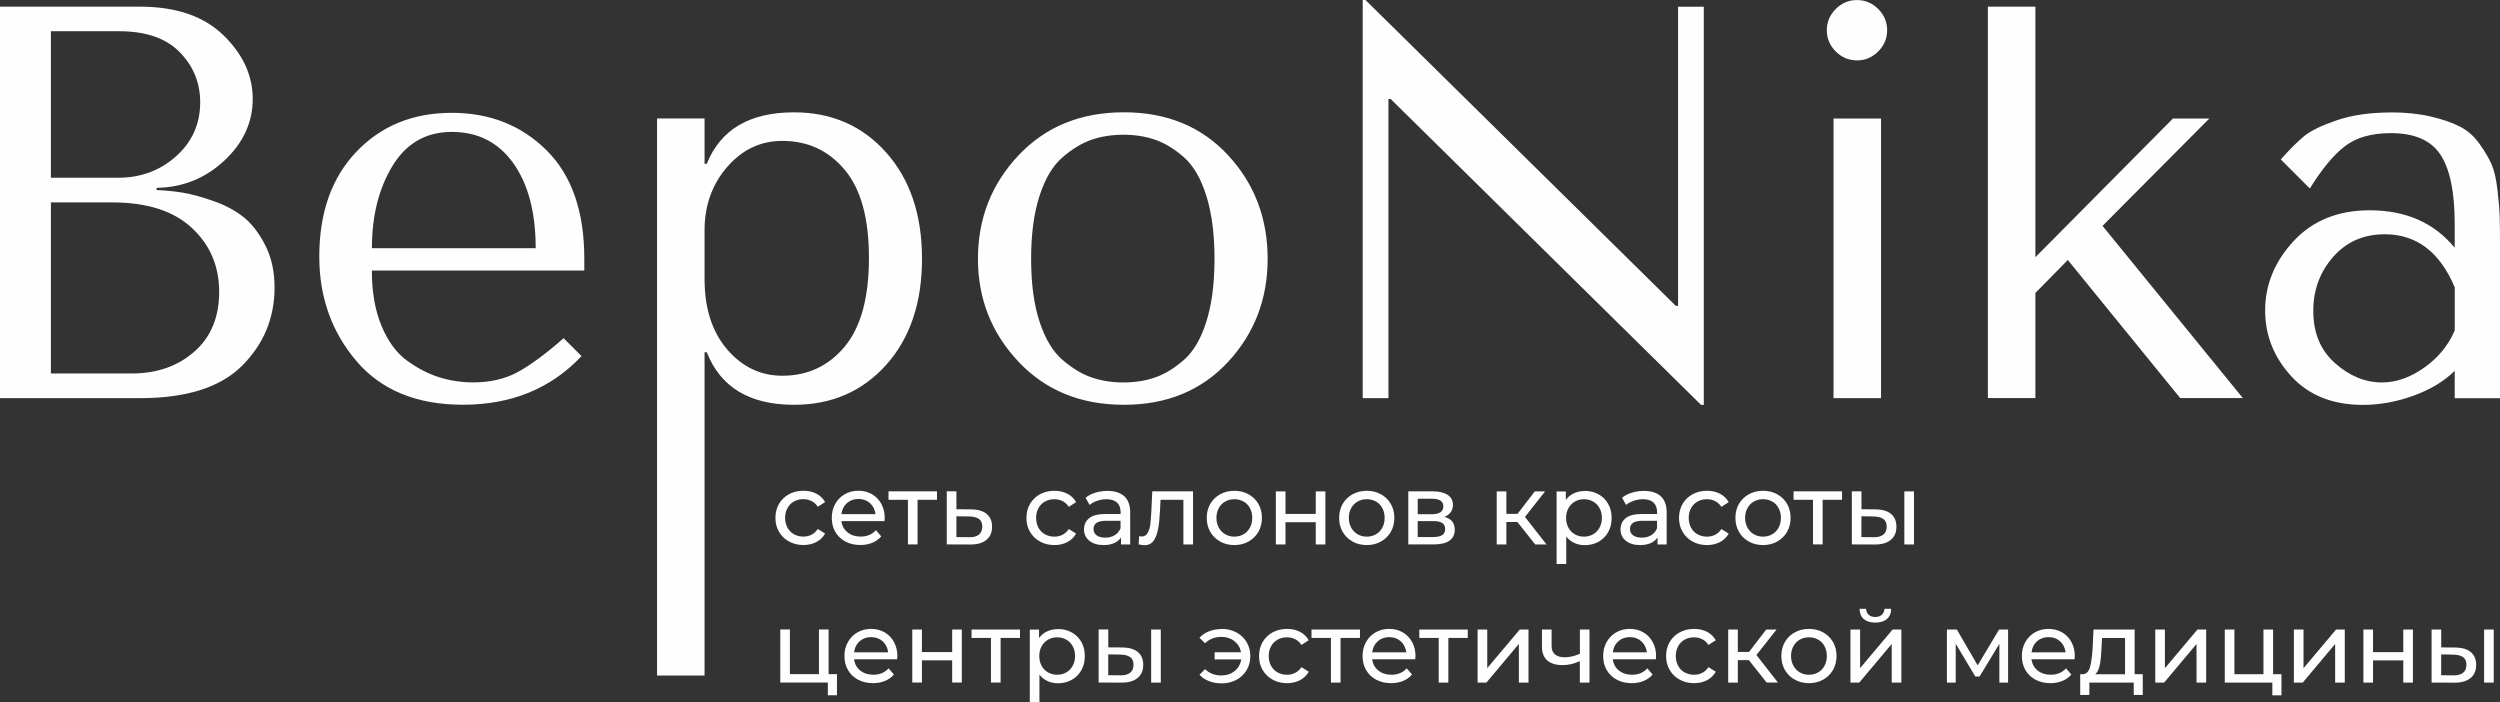
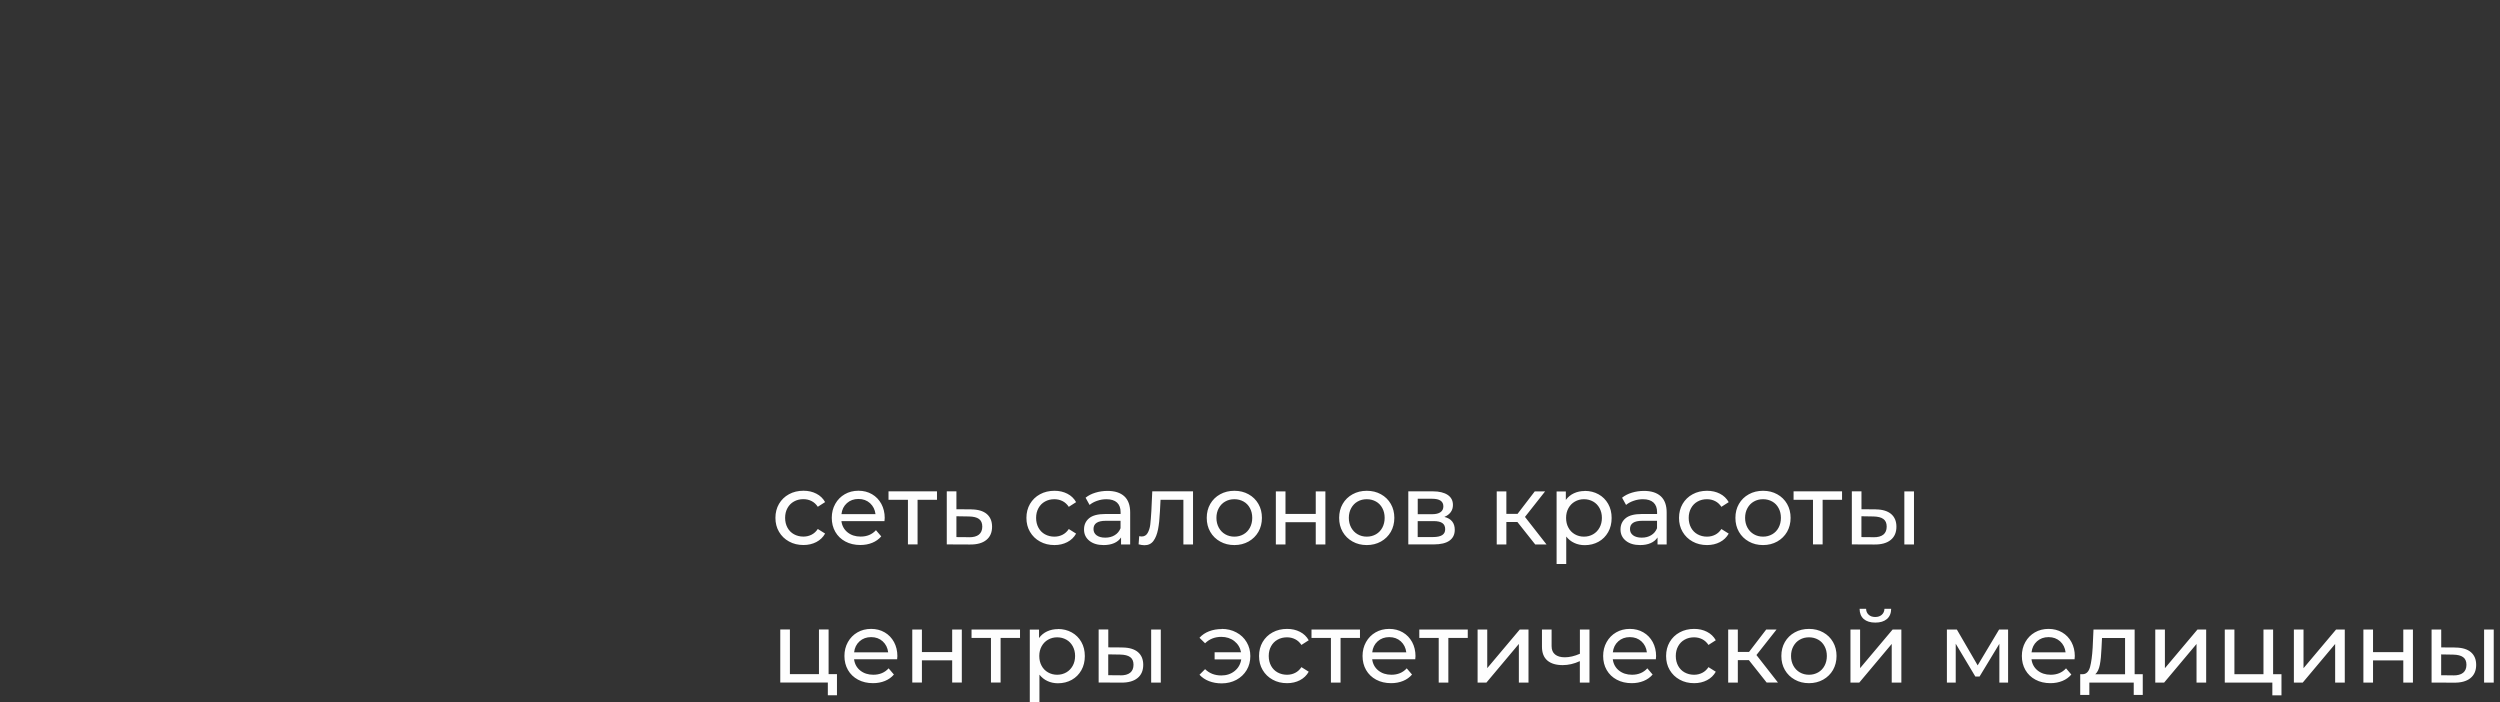
<svg xmlns="http://www.w3.org/2000/svg" xml:space="preserve" width="100%" height="100%" version="1.1" style="shape-rendering:geometricPrecision; text-rendering:geometricPrecision; image-rendering:optimizeQuality; fill-rule:evenodd; clip-rule:evenodd" viewBox="0 0 1201.602 337.452">
  <rect x="0" y="0" width="1201.602" height="337.452" fill="#333333" stroke="none" />
  <defs>
    <style type="text/css"> .fil0 {fill:#FEFEFE;fill-rule:nonzero} </style>
  </defs>
  <g id="Слой_x0020_1">
    <g id="_1959453376624">
-       <path class="fil0" d="M0.001 191.333l0 -188.133 67.18 0c17.383,0 30.766,4.558 40.172,13.698 9.407,9.14 14.11,19.347 14.11,30.644 0,11.298 -4.558,21.189 -13.698,29.699 -9.14,8.51 -19.977,12.849 -32.511,13.043l0 1.067c4.291,0.17 8.413,0.582 12.364,1.212 3.952,0.63 8.776,1.915 14.522,3.903 5.746,1.964 10.619,4.534 14.643,7.661 4.024,3.127 7.564,7.661 10.619,13.577 3.055,5.916 4.558,12.728 4.558,20.438 0,14.692 -5.188,27.226 -15.589,37.627 -10.401,10.401 -26.693,15.589 -48.924,15.589l-67.447 0 0.001 -0.025zm24.462 -11.831l38.96 0c12.001,0 21.989,-3.491 29.966,-10.473 7.976,-6.982 11.952,-16.583 11.952,-28.753 0,-12.364 -4.388,-22.62 -13.164,-30.766 -8.776,-8.146 -21.504,-12.219 -38.16,-12.219l-29.553 0 0 82.235 -0.001 -0.024zm0 -94.067l32.244 0c10.934,0 20.244,-3.443 27.953,-10.352 7.71,-6.91 11.564,-15.54 11.564,-25.941 0,-9.31 -3.273,-17.334 -9.819,-24.05 -6.546,-6.716 -16.268,-10.085 -29.165,-10.085l-32.778 0 0 70.404 0.001 0.024zm256.404 44.609l-102.14 0c0,10.401 1.576,19.298 4.703,26.741 3.127,7.443 7.249,12.995 12.364,16.656 5.115,3.685 10.255,6.328 15.443,7.928 5.188,1.6 10.57,2.424 16.122,2.424 8.243,0 15.419,-1.649 21.504,-4.97 6.085,-3.321 13.431,-8.728 22.038,-16.268l8.607 8.607c-14.692,15.589 -33.675,23.371 -56.973,23.371 -22.207,0 -39.275,-6.982 -51.203,-20.971 -11.904,-13.965 -17.868,-30.717 -17.868,-50.258 0,-21.141 5.964,-37.942 17.868,-50.403 11.904,-12.461 27.177,-18.668 45.821,-18.668 18.28,0 33.457,6.012 45.554,18.013 12.098,12.001 18.134,29.384 18.134,52.149l0 5.649 0.026 0zm-102.14 -10.74l78.744 0c0,-17.189 -3.588,-30.814 -10.74,-40.851 -7.176,-10.037 -17.019,-15.055 -29.553,-15.055 -12.364,0 -21.868,5.431 -28.487,16.268 -6.619,10.837 -9.94,24.05 -9.94,39.639l-0.024 -0.001zm137.075 205.371l0 -267.726 22.838 0 0 21.771 1.067 0c6.619,-16.486 20.607,-24.729 41.918,-24.729 18.086,0 32.875,6.449 44.342,19.347 11.467,12.898 17.189,29.917 17.189,51.058 0,21.141 -5.746,38.111 -17.189,50.937 -11.467,12.801 -26.256,19.225 -44.342,19.225 -21.31,0 -35.299,-8.413 -41.918,-25.262l-1.067 0 0 155.379 -22.838 0zm22.838 -213.953l0 23.371c0,14.158 3.637,25.432 10.886,33.869 7.249,8.413 16.074,12.631 26.474,12.631 12.195,0 22.183,-4.655 29.966,-13.965 7.782,-9.31 11.686,-23.565 11.686,-42.742 0,-18.983 -3.903,-33.093 -11.686,-42.33 -7.782,-9.237 -17.771,-13.843 -29.966,-13.843 -10.401,0 -19.225,4.17 -26.474,12.51 -7.249,8.34 -10.886,18.498 -10.886,30.499zm270.634 13.698c0,19.347 -6.352,35.881 -19.079,49.579 -12.728,13.698 -29.384,20.559 -49.991,20.559 -20.777,0 -37.675,-6.91 -50.67,-20.704 -12.995,-13.795 -19.492,-30.281 -19.492,-49.458 0,-19.347 6.497,-35.93 19.492,-49.724 12.995,-13.795 29.869,-20.704 50.67,-20.704 20.607,0 37.263,6.861 49.991,20.559 12.727,13.698 19.079,30.329 19.079,49.846l0 0.047zm-29.431 30.111c2.594,-8.243 3.903,-18.28 3.903,-30.111 0,-11.831 -1.309,-21.892 -3.903,-30.232 -2.594,-8.34 -6.182,-14.522 -10.74,-18.547 -4.558,-4.024 -9.188,-6.861 -13.843,-8.461 -4.655,-1.624 -9.77,-2.424 -15.322,-2.424 -5.552,0 -10.667,0.8 -15.322,2.424 -4.655,1.6 -9.31,4.437 -13.965,8.461 -4.655,4.024 -8.34,10.207 -11.031,18.547 -2.691,8.34 -4.024,18.401 -4.024,30.232 0,11.831 1.333,21.868 4.024,30.111 2.691,8.243 6.352,14.377 11.031,18.401 4.655,4.024 9.31,6.861 13.965,8.461 4.655,1.6 9.77,2.424 15.322,2.424 5.552,0 10.667,-0.8 15.322,-2.424 4.655,-1.624 9.261,-4.437 13.843,-8.461 4.558,-4.024 8.146,-10.158 10.74,-18.401zm226.704 -151.307l12.364 0 0 191.357 -1.333 0 -149.173 -147.015 -1.067 0 0 143.791 -12.364 0 0 -191.357 1.333 0 149.173 147.015 1.067 0 0 -143.791zm74.72 53.749l22.838 0 0 134.384 -22.838 0 0 -134.384zm1.067 -32.244c-2.861,-2.861 -4.291,-6.279 -4.291,-10.207 0,-3.952 1.43,-7.346 4.291,-10.207 2.861,-2.861 6.279,-4.291 10.207,-4.291 3.952,0 7.346,1.43 10.207,4.291 2.861,2.861 4.291,6.279 4.291,10.207 0,3.952 -1.43,7.346 -4.291,10.207 -2.861,2.861 -6.279,4.291 -10.207,4.291 -3.952,0 -7.346,-1.43 -10.207,-4.291zm95.957 -21.505l0 120.395 66.113 -66.647 17.48 0 -51.324 51.591 67.447 82.769 -30.111 0 -54.016 -66.38 -15.589 15.856 0 50.524 -22.838 0 0 -188.133 22.838 0 0 0.025zm170.653 50.791c7.346,0 13.843,0.679 19.492,2.012 5.649,1.333 10.304,2.958 13.965,4.849 3.685,1.891 6.813,4.655 9.407,8.34 2.594,3.685 4.534,6.934 5.77,9.819 1.261,2.861 2.206,6.982 2.812,12.364 0.63,5.382 0.994,9.625 1.067,12.777 0.097,3.127 0.145,7.758 0.145,13.843l0 73.362 -21.771 0 0 -13.164c-5.018,5.018 -11.613,8.995 -19.759,11.952 -8.146,2.958 -16.268,4.437 -24.317,4.437 -14.522,0 -25.99,-4.558 -34.402,-13.698 -8.413,-9.14 -12.631,-19.71 -12.631,-31.711 0,-12.364 4.558,-23.468 13.698,-33.335 9.14,-9.843 21.31,-14.789 36.56,-14.789 17.383,0 31.008,6.012 40.851,18.013l0 -11.564c0,-15.225 -2.279,-26.305 -6.861,-33.19 -4.558,-6.91 -12.51,-10.352 -23.783,-10.352 -9.31,0 -16.704,2.109 -22.183,6.328 -5.455,4.218 -11.055,10.983 -16.801,20.292l-13.965 -13.965c4.291,-4.849 8.025,-8.558 11.152,-11.152 3.127,-2.594 8.388,-5.14 15.734,-7.661 7.346,-2.497 15.953,-3.758 25.796,-3.758l0.024 -0.049zm30.911 104.807l0 -20.704c-7.176,-17.019 -18.377,-25.529 -33.602,-25.529 -10.207,0 -18.498,3.637 -24.85,10.886 -6.352,7.249 -9.552,15.904 -9.552,25.941 0,10.57 3.491,18.959 10.473,25.141 6.982,6.182 14.522,9.261 22.571,9.261 6.813,0 13.577,-2.376 20.292,-7.128 6.716,-4.752 11.613,-10.716 14.643,-17.868l0.025 0z" />
      <path class="fil0" d="M386.182 261.956c-2.594,0 -4.922,-0.558 -6.958,-1.697 -2.036,-1.115 -3.637,-2.667 -4.8,-4.655 -1.164,-1.964 -1.721,-4.218 -1.721,-6.716 0,-2.497 0.582,-4.752 1.721,-6.716 1.164,-1.964 2.74,-3.515 4.8,-4.631 2.036,-1.115 4.364,-1.673 6.958,-1.673 2.303,0 4.364,0.461 6.182,1.406 1.818,0.921 3.224,2.279 4.218,4.049l-3.515 2.255c-0.8,-1.212 -1.794,-2.133 -2.982,-2.74 -1.188,-0.606 -2.497,-0.921 -3.952,-0.921 -1.673,0 -3.176,0.364 -4.509,1.115 -1.333,0.727 -2.376,1.794 -3.127,3.152 -0.752,1.358 -1.139,2.934 -1.139,4.703 0,1.794 0.388,3.37 1.139,4.752 0.752,1.358 1.794,2.424 3.127,3.152 1.333,0.727 2.837,1.115 4.509,1.115 1.455,0 2.764,-0.315 3.952,-0.921 1.188,-0.606 2.182,-1.527 2.982,-2.74l3.515 2.206c-0.994,1.77 -2.4,3.127 -4.218,4.073 -1.818,0.946 -3.879,1.43 -6.182,1.43l0 0.002zm39.033 -12.898c0,0.364 -0.024,0.824 -0.097,1.406l-20.704 0c0.291,2.255 1.285,4.049 2.958,5.406 1.697,1.358 3.782,2.036 6.279,2.036 3.055,0 5.503,-1.018 7.37,-3.079l2.546 2.982c-1.164,1.358 -2.594,2.376 -4.315,3.079 -1.721,0.703 -3.637,1.067 -5.746,1.067 -2.691,0 -5.091,-0.558 -7.176,-1.673 -2.085,-1.115 -3.709,-2.667 -4.849,-4.655 -1.139,-1.988 -1.697,-4.243 -1.697,-6.74 0,-2.473 0.558,-4.703 1.673,-6.691 1.115,-1.988 2.643,-3.54 4.582,-4.655 1.94,-1.115 4.121,-1.673 6.57,-1.673 2.449,0 4.606,0.558 6.522,1.673 1.915,1.115 3.394,2.667 4.485,4.655 1.067,1.988 1.624,4.267 1.624,6.837l-0.025 0.025zm-12.607 -9.237c-2.206,0 -4.073,0.679 -5.552,2.012 -1.503,1.358 -2.376,3.103 -2.618,5.285l16.365 0c-0.267,-2.158 -1.139,-3.903 -2.618,-5.261 -1.503,-1.358 -3.346,-2.036 -5.552,-2.036l-0.025 0zm37.748 0.388l-9.334 0 0 21.456 -4.631 0 0 -21.456 -9.334 0 0 -4.049 23.298 0 0 4.049 0.001 0zm16.51 4.63c3.249,0.024 5.722,0.776 7.419,2.206 1.697,1.455 2.546,3.491 2.546,6.109 0,2.764 -0.921,4.897 -2.764,6.376 -1.843,1.503 -4.485,2.23 -7.928,2.182l-11.079 -0.048 0 -25.505 4.631 0 0 8.607 7.176 0.048 -0.001 0.025zm-1.115 13.383c2.085,0.024 3.661,-0.388 4.752,-1.261 1.067,-0.873 1.624,-2.158 1.624,-3.855 0,-1.673 -0.533,-2.885 -1.576,-3.661 -1.042,-0.776 -2.643,-1.164 -4.8,-1.212l-6.061 -0.097 0 10.013 6.061 0.048 0 0.025zm41.069 3.758c-2.594,0 -4.922,-0.558 -6.958,-1.697 -2.036,-1.115 -3.637,-2.667 -4.8,-4.655 -1.164,-1.964 -1.721,-4.218 -1.721,-6.716 0,-2.497 0.582,-4.752 1.721,-6.716 1.164,-1.964 2.74,-3.515 4.8,-4.631 2.036,-1.115 4.364,-1.673 6.958,-1.673 2.303,0 4.364,0.461 6.182,1.406 1.818,0.921 3.224,2.279 4.218,4.049l-3.515 2.255c-0.8,-1.212 -1.794,-2.133 -2.982,-2.74 -1.188,-0.606 -2.497,-0.921 -3.952,-0.921 -1.673,0 -3.176,0.364 -4.509,1.115 -1.333,0.727 -2.376,1.794 -3.127,3.152 -0.752,1.358 -1.139,2.934 -1.139,4.703 0,1.794 0.388,3.37 1.139,4.752 0.752,1.358 1.794,2.424 3.127,3.152 1.333,0.727 2.837,1.115 4.509,1.115 1.455,0 2.764,-0.315 3.952,-0.921 1.188,-0.606 2.182,-1.527 2.982,-2.74l3.515 2.206c-0.994,1.77 -2.4,3.127 -4.218,4.073 -1.818,0.946 -3.879,1.43 -6.182,1.43l0 0.002zm25.456 -26.038c3.54,0 6.231,0.873 8.122,2.594 1.867,1.721 2.812,4.315 2.812,7.758l0 15.395 -4.388 0 0 -3.37c-0.776,1.188 -1.867,2.085 -3.297,2.715 -1.43,0.63 -3.127,0.946 -5.067,0.946 -2.861,0 -5.14,-0.679 -6.861,-2.061 -1.721,-1.382 -2.57,-3.2 -2.57,-5.431 0,-2.255 0.824,-4.049 2.449,-5.406 1.649,-1.358 4.243,-2.036 7.807,-2.036l7.322 0 0 -0.921c0,-1.988 -0.582,-3.515 -1.721,-4.582 -1.164,-1.067 -2.861,-1.6 -5.091,-1.6 -1.503,0 -2.982,0.242 -4.437,0.752 -1.455,0.485 -2.667,1.164 -3.661,1.988l-1.915 -3.467c1.309,-1.067 2.885,-1.867 4.728,-2.424 1.818,-0.558 3.782,-0.849 5.819,-0.849l-0.051 -0.001zm-1.066 22.474c1.77,0 3.297,-0.388 4.582,-1.188 1.285,-0.776 2.206,-1.891 2.788,-3.346l0 -3.564 -7.128 0c-3.903,0 -5.867,1.309 -5.867,3.952 0,1.285 0.509,2.303 1.503,3.03 0.994,0.727 2.376,1.115 4.146,1.115l-0.024 0.001zm42.208 -22.232l0 25.505 -4.631 0 0 -21.456 -10.983 0 -0.291 5.673c-0.17,3.443 -0.461,6.303 -0.921,8.582 -0.461,2.303 -1.188,4.121 -2.206,5.503 -1.018,1.382 -2.449,2.061 -4.291,2.061 -0.824,0 -1.77,-0.145 -2.837,-0.436l0.291 -3.903c0.412,0.097 0.8,0.145 1.164,0.145 1.285,0 2.255,-0.558 2.885,-1.673 0.63,-1.115 1.067,-2.449 1.261,-4 0.194,-1.552 0.364,-3.734 0.533,-6.594l0.436 -9.431 19.589 0 0.001 0.024zm19.88 25.796c-2.546,0 -4.825,-0.558 -6.837,-1.697 -2.012,-1.115 -3.612,-2.667 -4.752,-4.655 -1.139,-1.964 -1.697,-4.218 -1.697,-6.716 0,-2.497 0.558,-4.752 1.697,-6.716 1.139,-1.964 2.715,-3.515 4.752,-4.631 2.012,-1.115 4.291,-1.673 6.837,-1.673 2.546,0 4.8,0.558 6.812,1.673 2.012,1.115 3.588,2.643 4.728,4.631 1.139,1.964 1.697,4.218 1.697,6.716 0,2.497 -0.582,4.752 -1.697,6.716 -1.139,1.964 -2.715,3.515 -4.728,4.655 -2.011,1.115 -4.266,1.697 -6.812,1.697zm0 -4.049c1.624,0 3.103,-0.388 4.412,-1.139 1.309,-0.752 2.326,-1.818 3.054,-3.176 0.727,-1.358 1.115,-2.934 1.115,-4.703 0,-1.77 -0.364,-3.321 -1.115,-4.703 -0.727,-1.358 -1.745,-2.424 -3.054,-3.152 -1.309,-0.727 -2.764,-1.115 -4.412,-1.115 -1.649,0 -3.103,0.364 -4.412,1.115 -1.309,0.727 -2.327,1.794 -3.079,3.152 -0.752,1.358 -1.139,2.934 -1.139,4.703 0,1.77 0.388,3.321 1.139,4.703 0.752,1.358 1.77,2.424 3.079,3.176 1.309,0.752 2.764,1.139 4.412,1.139zm19.928 -21.747l4.631 0 0 10.837 14.546 0 0 -10.837 4.631 0 0 25.505 -4.631 0 0 -10.692 -14.546 0 0 10.692 -4.631 0 0 -25.505zm43.712 25.796c-2.546,0 -4.825,-0.558 -6.837,-1.697 -2.012,-1.115 -3.612,-2.667 -4.752,-4.655 -1.139,-1.964 -1.697,-4.218 -1.697,-6.716 0,-2.497 0.558,-4.752 1.697,-6.716 1.139,-1.964 2.715,-3.515 4.752,-4.631 2.012,-1.115 4.291,-1.673 6.837,-1.673 2.546,0 4.8,0.558 6.813,1.673 2.012,1.115 3.588,2.643 4.728,4.631 1.139,1.964 1.697,4.218 1.697,6.716 0,2.497 -0.582,4.752 -1.697,6.716 -1.139,1.964 -2.715,3.515 -4.728,4.655 -2.012,1.115 -4.267,1.697 -6.813,1.697zm0 -4.049c1.624,0 3.103,-0.388 4.412,-1.139 1.309,-0.752 2.327,-1.818 3.055,-3.176 0.727,-1.358 1.115,-2.934 1.115,-4.703 0,-1.77 -0.364,-3.321 -1.115,-4.703 -0.727,-1.358 -1.746,-2.424 -3.055,-3.152 -1.309,-0.727 -2.764,-1.115 -4.412,-1.115 -1.649,0 -3.103,0.364 -4.412,1.115 -1.309,0.727 -2.327,1.794 -3.079,3.152 -0.752,1.358 -1.139,2.934 -1.139,4.703 0,1.77 0.388,3.321 1.139,4.703 0.752,1.358 1.77,2.424 3.079,3.176 1.309,0.752 2.764,1.139 4.412,1.139zm37.311 -9.479c3.297,0.824 4.97,2.909 4.97,6.206 0,2.255 -0.849,3.976 -2.521,5.188 -1.697,1.212 -4.194,1.818 -7.54,1.818l-12.267 0 0 -25.505 11.831 0c3.006,0 5.382,0.582 7.079,1.697 1.697,1.139 2.546,2.74 2.546,4.849 0,1.358 -0.364,2.521 -1.091,3.491 -0.727,0.97 -1.721,1.721 -3.006,2.23l-0.001 0.026zm-12.849 -1.309l6.934 0c1.77,0 3.103,-0.315 4.024,-0.97 0.921,-0.63 1.382,-1.576 1.382,-2.788 0,-2.449 -1.794,-3.661 -5.382,-3.661l-6.934 0 0 7.419 -0.024 0zm7.419 10.982c1.915,0 3.37,-0.315 4.34,-0.921 0.97,-0.606 1.455,-1.552 1.455,-2.837 0,-1.309 -0.436,-2.303 -1.333,-2.934 -0.873,-0.63 -2.279,-0.97 -4.17,-0.97l-7.71 0 0 7.661 7.419 0 -0.001 0.001zm40.487 -7.225l-5.285 0 0 10.789 -4.631 0 0 -25.505 4.631 0 0 10.789 5.382 0 8.267 -10.789 4.97 0 -9.673 12.267 10.352 13.237 -5.431 0 -8.558 -10.789 -0.024 0.001zm32.39 -14.958c2.473,0 4.679,0.558 6.643,1.649 1.964,1.091 3.491,2.618 4.606,4.582 1.115,1.964 1.673,4.218 1.673,6.788 0,2.57 -0.558,4.849 -1.673,6.813 -1.115,1.964 -2.643,3.515 -4.606,4.606 -1.964,1.091 -4.17,1.649 -6.643,1.649 -1.818,0 -3.515,-0.364 -5.018,-1.067 -1.527,-0.703 -2.812,-1.721 -3.879,-3.079l0 13.189 -4.631 0 0 -34.839 4.437 0 0 4.049c1.018,-1.406 2.327,-2.473 3.903,-3.2 1.576,-0.727 3.297,-1.091 5.188,-1.091l0 -0.049zm-0.388 21.989c1.649,0 3.103,-0.388 4.412,-1.139 1.309,-0.752 2.327,-1.818 3.079,-3.176 0.752,-1.358 1.139,-2.934 1.139,-4.703 0,-1.77 -0.388,-3.321 -1.139,-4.703 -0.752,-1.358 -1.77,-2.424 -3.079,-3.152 -1.309,-0.727 -2.764,-1.115 -4.412,-1.115 -1.6,0 -3.055,0.388 -4.364,1.139 -1.309,0.752 -2.327,1.794 -3.079,3.152 -0.752,1.358 -1.139,2.909 -1.139,4.679 0,1.77 0.364,3.321 1.115,4.703 0.727,1.358 1.77,2.424 3.079,3.176 1.309,0.752 2.788,1.139 4.388,1.139zm28.826 -21.989c3.54,0 6.231,0.873 8.122,2.594 1.867,1.721 2.812,4.315 2.812,7.758l0 15.395 -4.388 0 0 -3.37c-0.776,1.188 -1.867,2.085 -3.297,2.715 -1.43,0.63 -3.127,0.946 -5.067,0.946 -2.861,0 -5.14,-0.679 -6.861,-2.061 -1.721,-1.382 -2.57,-3.2 -2.57,-5.431 0,-2.255 0.824,-4.049 2.449,-5.406 1.649,-1.358 4.243,-2.036 7.807,-2.036l7.322 0 0 -0.921c0,-1.988 -0.582,-3.515 -1.721,-4.582 -1.164,-1.067 -2.861,-1.6 -5.091,-1.6 -1.503,0 -2.982,0.242 -4.437,0.752 -1.455,0.485 -2.667,1.164 -3.661,1.988l-1.915 -3.467c1.309,-1.067 2.885,-1.867 4.728,-2.424 1.818,-0.558 3.782,-0.849 5.819,-0.849l-0.051 -0.001zm-1.067 22.474c1.77,0 3.297,-0.388 4.582,-1.188 1.285,-0.776 2.206,-1.891 2.788,-3.346l0 -3.564 -7.128 0c-3.903,0 -5.867,1.309 -5.867,3.952 0,1.285 0.509,2.303 1.503,3.03 0.994,0.727 2.376,1.115 4.146,1.115l-0.024 0.001zm31.42 3.564c-2.594,0 -4.922,-0.558 -6.958,-1.697 -2.036,-1.115 -3.637,-2.667 -4.8,-4.655 -1.164,-1.964 -1.721,-4.218 -1.721,-6.716 0,-2.497 0.582,-4.752 1.721,-6.716 1.164,-1.964 2.74,-3.515 4.8,-4.631 2.036,-1.115 4.364,-1.673 6.958,-1.673 2.303,0 4.364,0.461 6.182,1.406 1.818,0.921 3.224,2.279 4.218,4.049l-3.515 2.255c-0.8,-1.212 -1.794,-2.133 -2.982,-2.74 -1.188,-0.606 -2.497,-0.921 -3.952,-0.921 -1.673,0 -3.176,0.364 -4.509,1.115 -1.333,0.727 -2.376,1.794 -3.127,3.152 -0.752,1.358 -1.139,2.934 -1.139,4.703 0,1.794 0.388,3.37 1.139,4.752 0.752,1.358 1.794,2.424 3.127,3.152 1.333,0.727 2.837,1.115 4.509,1.115 1.455,0 2.764,-0.315 3.952,-0.921 1.188,-0.606 2.182,-1.527 2.982,-2.74l3.515 2.206c-0.994,1.77 -2.4,3.127 -4.218,4.073 -1.818,0.946 -3.879,1.43 -6.182,1.43l0 0.002zm26.911 0c-2.546,0 -4.825,-0.558 -6.837,-1.697 -2.012,-1.115 -3.612,-2.667 -4.752,-4.655 -1.139,-1.964 -1.697,-4.218 -1.697,-6.716 0,-2.497 0.558,-4.752 1.697,-6.716 1.139,-1.964 2.715,-3.515 4.752,-4.631 2.012,-1.115 4.291,-1.673 6.837,-1.673 2.546,0 4.8,0.558 6.813,1.673 2.012,1.115 3.588,2.643 4.728,4.631 1.139,1.964 1.697,4.218 1.697,6.716 0,2.497 -0.582,4.752 -1.697,6.716 -1.139,1.964 -2.715,3.515 -4.728,4.655 -2.012,1.115 -4.267,1.697 -6.813,1.697zm0 -4.049c1.624,0 3.103,-0.388 4.412,-1.139 1.309,-0.752 2.327,-1.818 3.055,-3.176 0.727,-1.358 1.115,-2.934 1.115,-4.703 0,-1.77 -0.364,-3.321 -1.115,-4.703 -0.727,-1.358 -1.746,-2.424 -3.055,-3.152 -1.309,-0.727 -2.764,-1.115 -4.412,-1.115 -1.649,0 -3.103,0.364 -4.412,1.115 -1.309,0.727 -2.327,1.794 -3.079,3.152 -0.752,1.358 -1.139,2.934 -1.139,4.703 0,1.77 0.388,3.321 1.139,4.703 0.752,1.358 1.77,2.424 3.079,3.176 1.309,0.752 2.764,1.139 4.412,1.139zm37.966 -17.722l-9.334 0 0 21.456 -4.631 0 0 -21.456 -9.334 0 0 -4.049 23.298 0 0 4.049 0.001 0zm16.219 4.63c3.2,0.024 5.673,0.776 7.37,2.206 1.697,1.455 2.546,3.491 2.546,6.109 0,2.764 -0.921,4.897 -2.764,6.376 -1.843,1.503 -4.485,2.23 -7.928,2.182l-10.74 -0.048 0 -25.505 4.631 0 0 8.607 6.885 0.048 0 0.025zm13.722 -8.655l4.631 0 0 25.505 -4.631 0 0 -25.505zm-14.837 22.038c2.085,0.024 3.661,-0.388 4.752,-1.261 1.067,-0.873 1.6,-2.158 1.6,-3.855 0,-1.673 -0.533,-2.885 -1.6,-3.661 -1.067,-0.776 -2.643,-1.164 -4.776,-1.212l-5.77 -0.097 0 10.013 5.77 0.048 0.024 0.025zm-498.188 65.798l0 10.158 -4.388 0 0 -6.109 -22.862 0 0 -25.505 4.631 0 0 21.456 13.965 0 0 -21.456 4.631 0 0 21.456 4.049 0 -0.026 0zm29.02 -8.558c0,0.364 -0.024,0.824 -0.097,1.406l-20.704 0c0.291,2.255 1.285,4.049 2.958,5.406 1.697,1.358 3.782,2.036 6.279,2.036 3.055,0 5.503,-1.018 7.37,-3.079l2.546 2.982c-1.164,1.358 -2.594,2.376 -4.315,3.079 -1.721,0.703 -3.637,1.067 -5.746,1.067 -2.691,0 -5.091,-0.558 -7.176,-1.673 -2.085,-1.115 -3.709,-2.667 -4.849,-4.655 -1.139,-1.988 -1.697,-4.243 -1.697,-6.74 0,-2.473 0.558,-4.703 1.673,-6.691 1.115,-1.988 2.643,-3.54 4.582,-4.655 1.94,-1.115 4.121,-1.673 6.57,-1.673 2.449,0 4.606,0.558 6.522,1.673 1.915,1.115 3.394,2.667 4.485,4.655 1.067,1.988 1.624,4.267 1.624,6.837l-0.025 0.025zm-12.607 -9.237c-2.206,0 -4.073,0.679 -5.552,2.012 -1.503,1.358 -2.376,3.103 -2.618,5.285l16.365 0c-0.267,-2.158 -1.139,-3.903 -2.618,-5.261 -1.503,-1.358 -3.346,-2.036 -5.552,-2.036l-0.025 0zm19.784 -3.661l4.631 0 0 10.837 14.546 0 0 -10.837 4.631 0 0 25.505 -4.631 0 0 -10.692 -14.546 0 0 10.692 -4.631 0 0 -25.505zm51.785 4.049l-9.334 0 0 21.456 -4.631 0 0 -21.456 -9.334 0 0 -4.049 23.298 0 0 4.049 0.001 0zm18.231 -4.291c2.473,0 4.679,0.558 6.643,1.649 1.964,1.091 3.491,2.618 4.606,4.582 1.115,1.964 1.673,4.218 1.673,6.788 0,2.57 -0.558,4.849 -1.673,6.813 -1.115,1.964 -2.643,3.515 -4.606,4.606 -1.964,1.091 -4.17,1.649 -6.643,1.649 -1.818,0 -3.515,-0.364 -5.018,-1.067 -1.527,-0.703 -2.812,-1.721 -3.879,-3.079l0 13.189 -4.631 0 0 -34.839 4.437 0 0 4.049c1.018,-1.406 2.327,-2.473 3.903,-3.2 1.576,-0.727 3.297,-1.091 5.188,-1.091l0 -0.049zm-0.388 21.989c1.649,0 3.103,-0.388 4.412,-1.139 1.309,-0.752 2.327,-1.818 3.079,-3.176 0.752,-1.358 1.139,-2.934 1.139,-4.703 0,-1.77 -0.388,-3.321 -1.139,-4.703 -0.752,-1.358 -1.77,-2.424 -3.079,-3.152 -1.309,-0.727 -2.764,-1.115 -4.412,-1.115 -1.6,0 -3.055,0.388 -4.364,1.139 -1.309,0.752 -2.327,1.794 -3.079,3.152 -0.752,1.358 -1.139,2.909 -1.139,4.679 0,1.77 0.364,3.321 1.115,4.703 0.727,1.358 1.77,2.424 3.079,3.176 1.309,0.752 2.788,1.139 4.388,1.139zm31.469 -13.092c3.2,0.024 5.673,0.776 7.37,2.206 1.697,1.455 2.546,3.491 2.546,6.109 0,2.764 -0.921,4.897 -2.764,6.376 -1.843,1.503 -4.485,2.23 -7.928,2.182l-10.74 -0.048 0 -25.505 4.631 0 0 8.607 6.885 0.048 0 0.025zm13.722 -8.655l4.631 0 0 25.505 -4.631 0 0 -25.505zm-14.837 22.038c2.085,0.024 3.661,-0.388 4.752,-1.261 1.067,-0.873 1.6,-2.158 1.6,-3.855 0,-1.673 -0.533,-2.885 -1.6,-3.661 -1.067,-0.776 -2.643,-1.164 -4.776,-1.212l-5.77 -0.097 0 10.013 5.77 0.048 0.024 0.025zm48.754 -22.329c2.594,0 4.946,0.558 7.055,1.697 2.109,1.115 3.758,2.691 4.921,4.679 1.188,1.988 1.77,4.218 1.77,6.691 0,2.497 -0.582,4.752 -1.77,6.74 -1.187,1.988 -2.836,3.54 -4.921,4.679 -2.109,1.115 -4.461,1.697 -7.055,1.697 -2.255,0 -4.267,-0.364 -6.085,-1.067 -1.818,-0.703 -3.346,-1.721 -4.606,-3.079l2.691 -2.691c2.061,2.012 4.655,3.03 7.807,3.03 2.497,0 4.631,-0.703 6.4,-2.133 1.77,-1.43 2.812,-3.297 3.176,-5.6l-12.801 0 0 -3.418 12.704 0c-0.412,-2.206 -1.503,-4 -3.224,-5.358 -1.721,-1.358 -3.831,-2.036 -6.255,-2.036 -3.103,0 -5.722,1.018 -7.807,3.079l-2.691 -2.643c1.261,-1.382 2.788,-2.424 4.631,-3.127 1.818,-0.703 3.855,-1.067 6.061,-1.067l-0.001 -0.073zm31.419 26.087c-2.594,0 -4.922,-0.558 -6.958,-1.697 -2.036,-1.115 -3.637,-2.667 -4.8,-4.655 -1.164,-1.964 -1.721,-4.218 -1.721,-6.716 0,-2.497 0.582,-4.752 1.721,-6.716 1.164,-1.964 2.74,-3.515 4.8,-4.631 2.036,-1.115 4.364,-1.673 6.958,-1.673 2.303,0 4.364,0.461 6.182,1.406 1.818,0.921 3.224,2.279 4.218,4.049l-3.515 2.255c-0.8,-1.212 -1.794,-2.133 -2.982,-2.74 -1.188,-0.606 -2.497,-0.921 -3.952,-0.921 -1.673,0 -3.176,0.364 -4.509,1.115 -1.333,0.727 -2.376,1.794 -3.127,3.152 -0.752,1.358 -1.139,2.934 -1.139,4.703 0,1.794 0.388,3.37 1.139,4.752 0.752,1.358 1.794,2.424 3.127,3.152 1.333,0.727 2.837,1.115 4.509,1.115 1.455,0 2.764,-0.315 3.952,-0.921 1.188,-0.606 2.182,-1.527 2.982,-2.74l3.515 2.206c-0.994,1.77 -2.4,3.127 -4.218,4.073 -1.818,0.946 -3.879,1.43 -6.182,1.43l0 0.002zm35.033 -21.747l-9.334 0 0 21.456 -4.631 0 0 -21.456 -9.334 0 0 -4.049 23.298 0 0 4.049 0.001 0zm26.668 8.849c0,0.364 -0.024,0.824 -0.097,1.406l-20.704 0c0.291,2.255 1.285,4.049 2.958,5.406 1.697,1.358 3.782,2.036 6.279,2.036 3.055,0 5.503,-1.018 7.37,-3.079l2.546 2.982c-1.164,1.358 -2.594,2.376 -4.315,3.079 -1.721,0.703 -3.637,1.067 -5.746,1.067 -2.691,0 -5.091,-0.558 -7.176,-1.673 -2.085,-1.115 -3.709,-2.667 -4.849,-4.655 -1.139,-1.988 -1.697,-4.243 -1.697,-6.74 0,-2.473 0.558,-4.703 1.673,-6.691 1.115,-1.988 2.643,-3.54 4.582,-4.655 1.94,-1.115 4.121,-1.673 6.57,-1.673 2.449,0 4.606,0.558 6.522,1.673 1.915,1.115 3.394,2.667 4.485,4.655 1.067,1.988 1.624,4.267 1.624,6.837l-0.025 0.025zm-12.607 -9.237c-2.206,0 -4.073,0.679 -5.552,2.012 -1.503,1.358 -2.376,3.103 -2.618,5.285l16.365 0c-0.267,-2.158 -1.139,-3.903 -2.618,-5.261 -1.503,-1.358 -3.346,-2.036 -5.552,-2.036l-0.025 0zm37.748 0.388l-9.334 0 0 21.456 -4.631 0 0 -21.456 -9.334 0 0 -4.049 23.298 0 0 4.049 0.001 0zm4.728 -4.049l4.631 0 0 18.571 15.637 -18.571 4.194 0 0 25.505 -4.631 0 0 -18.571 -15.589 18.571 -4.243 0 0 -25.505 0.001 0zm53.773 0l0 25.505 -4.631 0 0 -10.304c-2.764,1.285 -5.503,1.915 -8.243,1.915 -3.176,0 -5.625,-0.727 -7.37,-2.206 -1.721,-1.479 -2.594,-3.685 -2.594,-6.643l0 -8.267 4.631 0 0 8.001c0,1.77 0.558,3.103 1.673,4 1.115,0.897 2.667,1.358 4.655,1.358 2.255,0 4.679,-0.558 7.273,-1.697l0 -11.637 4.631 0 -0.025 -0.025zm32.002 12.898c0,0.364 -0.024,0.824 -0.097,1.406l-20.704 0c0.291,2.255 1.285,4.049 2.958,5.406 1.697,1.358 3.782,2.036 6.279,2.036 3.055,0 5.503,-1.018 7.37,-3.079l2.546 2.982c-1.164,1.358 -2.594,2.376 -4.315,3.079 -1.721,0.703 -3.637,1.067 -5.746,1.067 -2.691,0 -5.091,-0.558 -7.176,-1.673 -2.085,-1.115 -3.709,-2.667 -4.849,-4.655 -1.139,-1.988 -1.697,-4.243 -1.697,-6.74 0,-2.473 0.558,-4.703 1.673,-6.691 1.115,-1.988 2.643,-3.54 4.582,-4.655 1.94,-1.115 4.121,-1.673 6.57,-1.673 2.449,0 4.606,0.558 6.522,1.673 1.915,1.115 3.394,2.667 4.485,4.655 1.067,1.988 1.624,4.267 1.624,6.837l-0.025 0.025zm-12.607 -9.237c-2.206,0 -4.073,0.679 -5.552,2.012 -1.503,1.358 -2.376,3.103 -2.618,5.285l16.365 0c-0.267,-2.158 -1.139,-3.903 -2.618,-5.261 -1.503,-1.358 -3.346,-2.036 -5.552,-2.036l-0.025 0zm30.911 22.135c-2.594,0 -4.922,-0.558 -6.958,-1.697 -2.036,-1.115 -3.637,-2.667 -4.8,-4.655 -1.164,-1.964 -1.721,-4.218 -1.721,-6.716 0,-2.497 0.582,-4.752 1.721,-6.716 1.164,-1.964 2.74,-3.515 4.8,-4.631 2.036,-1.115 4.364,-1.673 6.958,-1.673 2.303,0 4.364,0.461 6.182,1.406 1.818,0.921 3.224,2.279 4.218,4.049l-3.515 2.255c-0.8,-1.212 -1.794,-2.133 -2.982,-2.74 -1.188,-0.606 -2.497,-0.921 -3.952,-0.921 -1.673,0 -3.176,0.364 -4.509,1.115 -1.333,0.727 -2.376,1.794 -3.127,3.152 -0.752,1.358 -1.139,2.934 -1.139,4.703 0,1.794 0.388,3.37 1.139,4.752 0.752,1.358 1.794,2.424 3.127,3.152 1.333,0.727 2.837,1.115 4.509,1.115 1.455,0 2.764,-0.315 3.952,-0.921 1.188,-0.606 2.182,-1.527 2.982,-2.74l3.515 2.206c-0.994,1.77 -2.4,3.127 -4.218,4.073 -1.818,0.946 -3.879,1.43 -6.182,1.43l0 0.002zm26.28 -11.08l-5.285 0 0 10.789 -4.631 0 0 -25.505 4.631 0 0 10.789 5.382 0 8.267 -10.789 4.97 0 -9.673 12.267 10.352 13.237 -5.431 0 -8.558 -10.789 -0.024 0.001zm28.923 11.08c-2.546,0 -4.825,-0.558 -6.837,-1.697 -2.012,-1.115 -3.612,-2.667 -4.752,-4.655 -1.139,-1.964 -1.697,-4.218 -1.697,-6.716 0,-2.497 0.558,-4.752 1.697,-6.716 1.139,-1.964 2.715,-3.515 4.752,-4.631 2.012,-1.115 4.291,-1.673 6.837,-1.673 2.546,0 4.8,0.558 6.813,1.673 2.012,1.115 3.588,2.643 4.728,4.631 1.139,1.964 1.697,4.218 1.697,6.716 0,2.497 -0.582,4.752 -1.697,6.716 -1.139,1.964 -2.715,3.515 -4.728,4.655 -2.012,1.115 -4.267,1.697 -6.813,1.697zm0 -4.049c1.624,0 3.103,-0.388 4.412,-1.139 1.309,-0.752 2.327,-1.818 3.055,-3.176 0.727,-1.358 1.115,-2.934 1.115,-4.703 0,-1.77 -0.364,-3.321 -1.115,-4.703 -0.727,-1.358 -1.746,-2.424 -3.055,-3.152 -1.309,-0.727 -2.764,-1.115 -4.412,-1.115 -1.649,0 -3.103,0.364 -4.412,1.115 -1.309,0.727 -2.327,1.794 -3.079,3.152 -0.752,1.358 -1.139,2.934 -1.139,4.703 0,1.77 0.388,3.321 1.139,4.703 0.752,1.358 1.77,2.424 3.079,3.176 1.309,0.752 2.764,1.139 4.412,1.139zm19.929 -21.747l4.631 0 0 18.571 15.637 -18.571 4.194 0 0 25.505 -4.631 0 0 -18.571 -15.589 18.571 -4.243 0 0 -25.505 0.001 0zm11.928 -3.321c-2.376,0 -4.218,-0.582 -5.528,-1.697 -1.309,-1.139 -1.988,-2.788 -2.012,-4.946l3.127 0c0.024,1.188 0.436,2.133 1.236,2.861 0.776,0.727 1.843,1.091 3.152,1.091 1.309,0 2.376,-0.364 3.176,-1.091 0.8,-0.727 1.212,-1.673 1.261,-2.861l3.224 0c-0.024,2.158 -0.727,3.806 -2.061,4.946 -1.358,1.139 -3.2,1.697 -5.528,1.697l-0.047 0zm63.834 3.321l0 25.505 -4.194 0 0 -18.619 -9.528 15.734 -2.012 0 -9.431 -15.783 0 18.668 -4.243 0 0 -25.505 4.776 0 10.013 17.237 10.304 -17.237 4.34 0 -0.025 0zm32.051 12.898c0,0.364 -0.024,0.824 -0.097,1.406l-20.704 0c0.291,2.255 1.285,4.049 2.958,5.406 1.697,1.358 3.782,2.036 6.279,2.036 3.055,0 5.503,-1.018 7.37,-3.079l2.546 2.982c-1.164,1.358 -2.594,2.376 -4.315,3.079 -1.721,0.703 -3.637,1.067 -5.746,1.067 -2.691,0 -5.091,-0.558 -7.176,-1.673 -2.085,-1.115 -3.709,-2.667 -4.849,-4.655 -1.139,-1.988 -1.697,-4.243 -1.697,-6.74 0,-2.473 0.558,-4.703 1.673,-6.691 1.115,-1.988 2.643,-3.54 4.582,-4.655 1.94,-1.115 4.121,-1.673 6.57,-1.673 2.449,0 4.606,0.558 6.522,1.673 1.915,1.115 3.394,2.667 4.485,4.655 1.067,1.988 1.624,4.267 1.624,6.837l-0.025 0.025zm-12.607 -9.237c-2.206,0 -4.073,0.679 -5.552,2.012 -1.503,1.358 -2.376,3.103 -2.618,5.285l16.365 0c-0.267,-2.158 -1.139,-3.903 -2.618,-5.261 -1.503,-1.358 -3.346,-2.036 -5.552,-2.036l-0.025 0zm45.288 17.819l0 9.964 -4.34 0 0 -5.916 -21.335 0 0 5.916 -4.388 0 0 -9.964 1.358 0c1.624,-0.097 2.764,-1.261 3.37,-3.467 0.606,-2.206 1.018,-5.334 1.261,-9.382l0.388 -8.607 19.783 0 0 21.456 3.903 0zm-19.832 -12.51c-0.121,3.2 -0.388,5.867 -0.8,7.976 -0.412,2.109 -1.139,3.612 -2.182,4.558l14.304 0 0 -17.431 -11.079 0 -0.242 4.922 -0.001 -0.025zm25.844 -8.946l4.631 0 0 18.571 15.637 -18.571 4.194 0 0 25.505 -4.631 0 0 -18.571 -15.589 18.571 -4.243 0 0 -25.505 0.001 0zm60.658 21.456l0 10.158 -4.388 0 0 -6.109 -22.862 0 0 -25.505 4.631 0 0 21.456 13.965 0 0 -21.456 4.631 0 0 21.456 4.049 0 -0.026 0zm5.964 -21.456l4.631 0 0 18.571 15.637 -18.571 4.194 0 0 25.505 -4.631 0 0 -18.571 -15.589 18.571 -4.243 0 0 -25.505 0.001 0zm33.409 0l4.631 0 0 10.837 14.546 0 0 -10.837 4.631 0 0 25.505 -4.631 0 0 -10.692 -14.546 0 0 10.692 -4.631 0 0 -25.505zm44.293 8.656c3.2,0.024 5.673,0.776 7.37,2.206 1.697,1.455 2.546,3.491 2.546,6.109 0,2.764 -0.921,4.897 -2.764,6.376 -1.843,1.503 -4.485,2.23 -7.928,2.182l-10.74 -0.048 0 -25.505 4.631 0 0 8.607 6.885 0.048 0 0.025zm13.722 -8.656l4.631 0 0 25.505 -4.631 0 0 -25.505zm-14.837 22.038c2.085,0.024 3.661,-0.388 4.752,-1.261 1.067,-0.873 1.6,-2.158 1.6,-3.855 0,-1.673 -0.533,-2.885 -1.6,-3.661 -1.067,-0.776 -2.643,-1.164 -4.776,-1.212l-5.77 -0.097 0 10.013 5.77 0.048 0.024 0.025z" />
    </g>
  </g>
</svg>